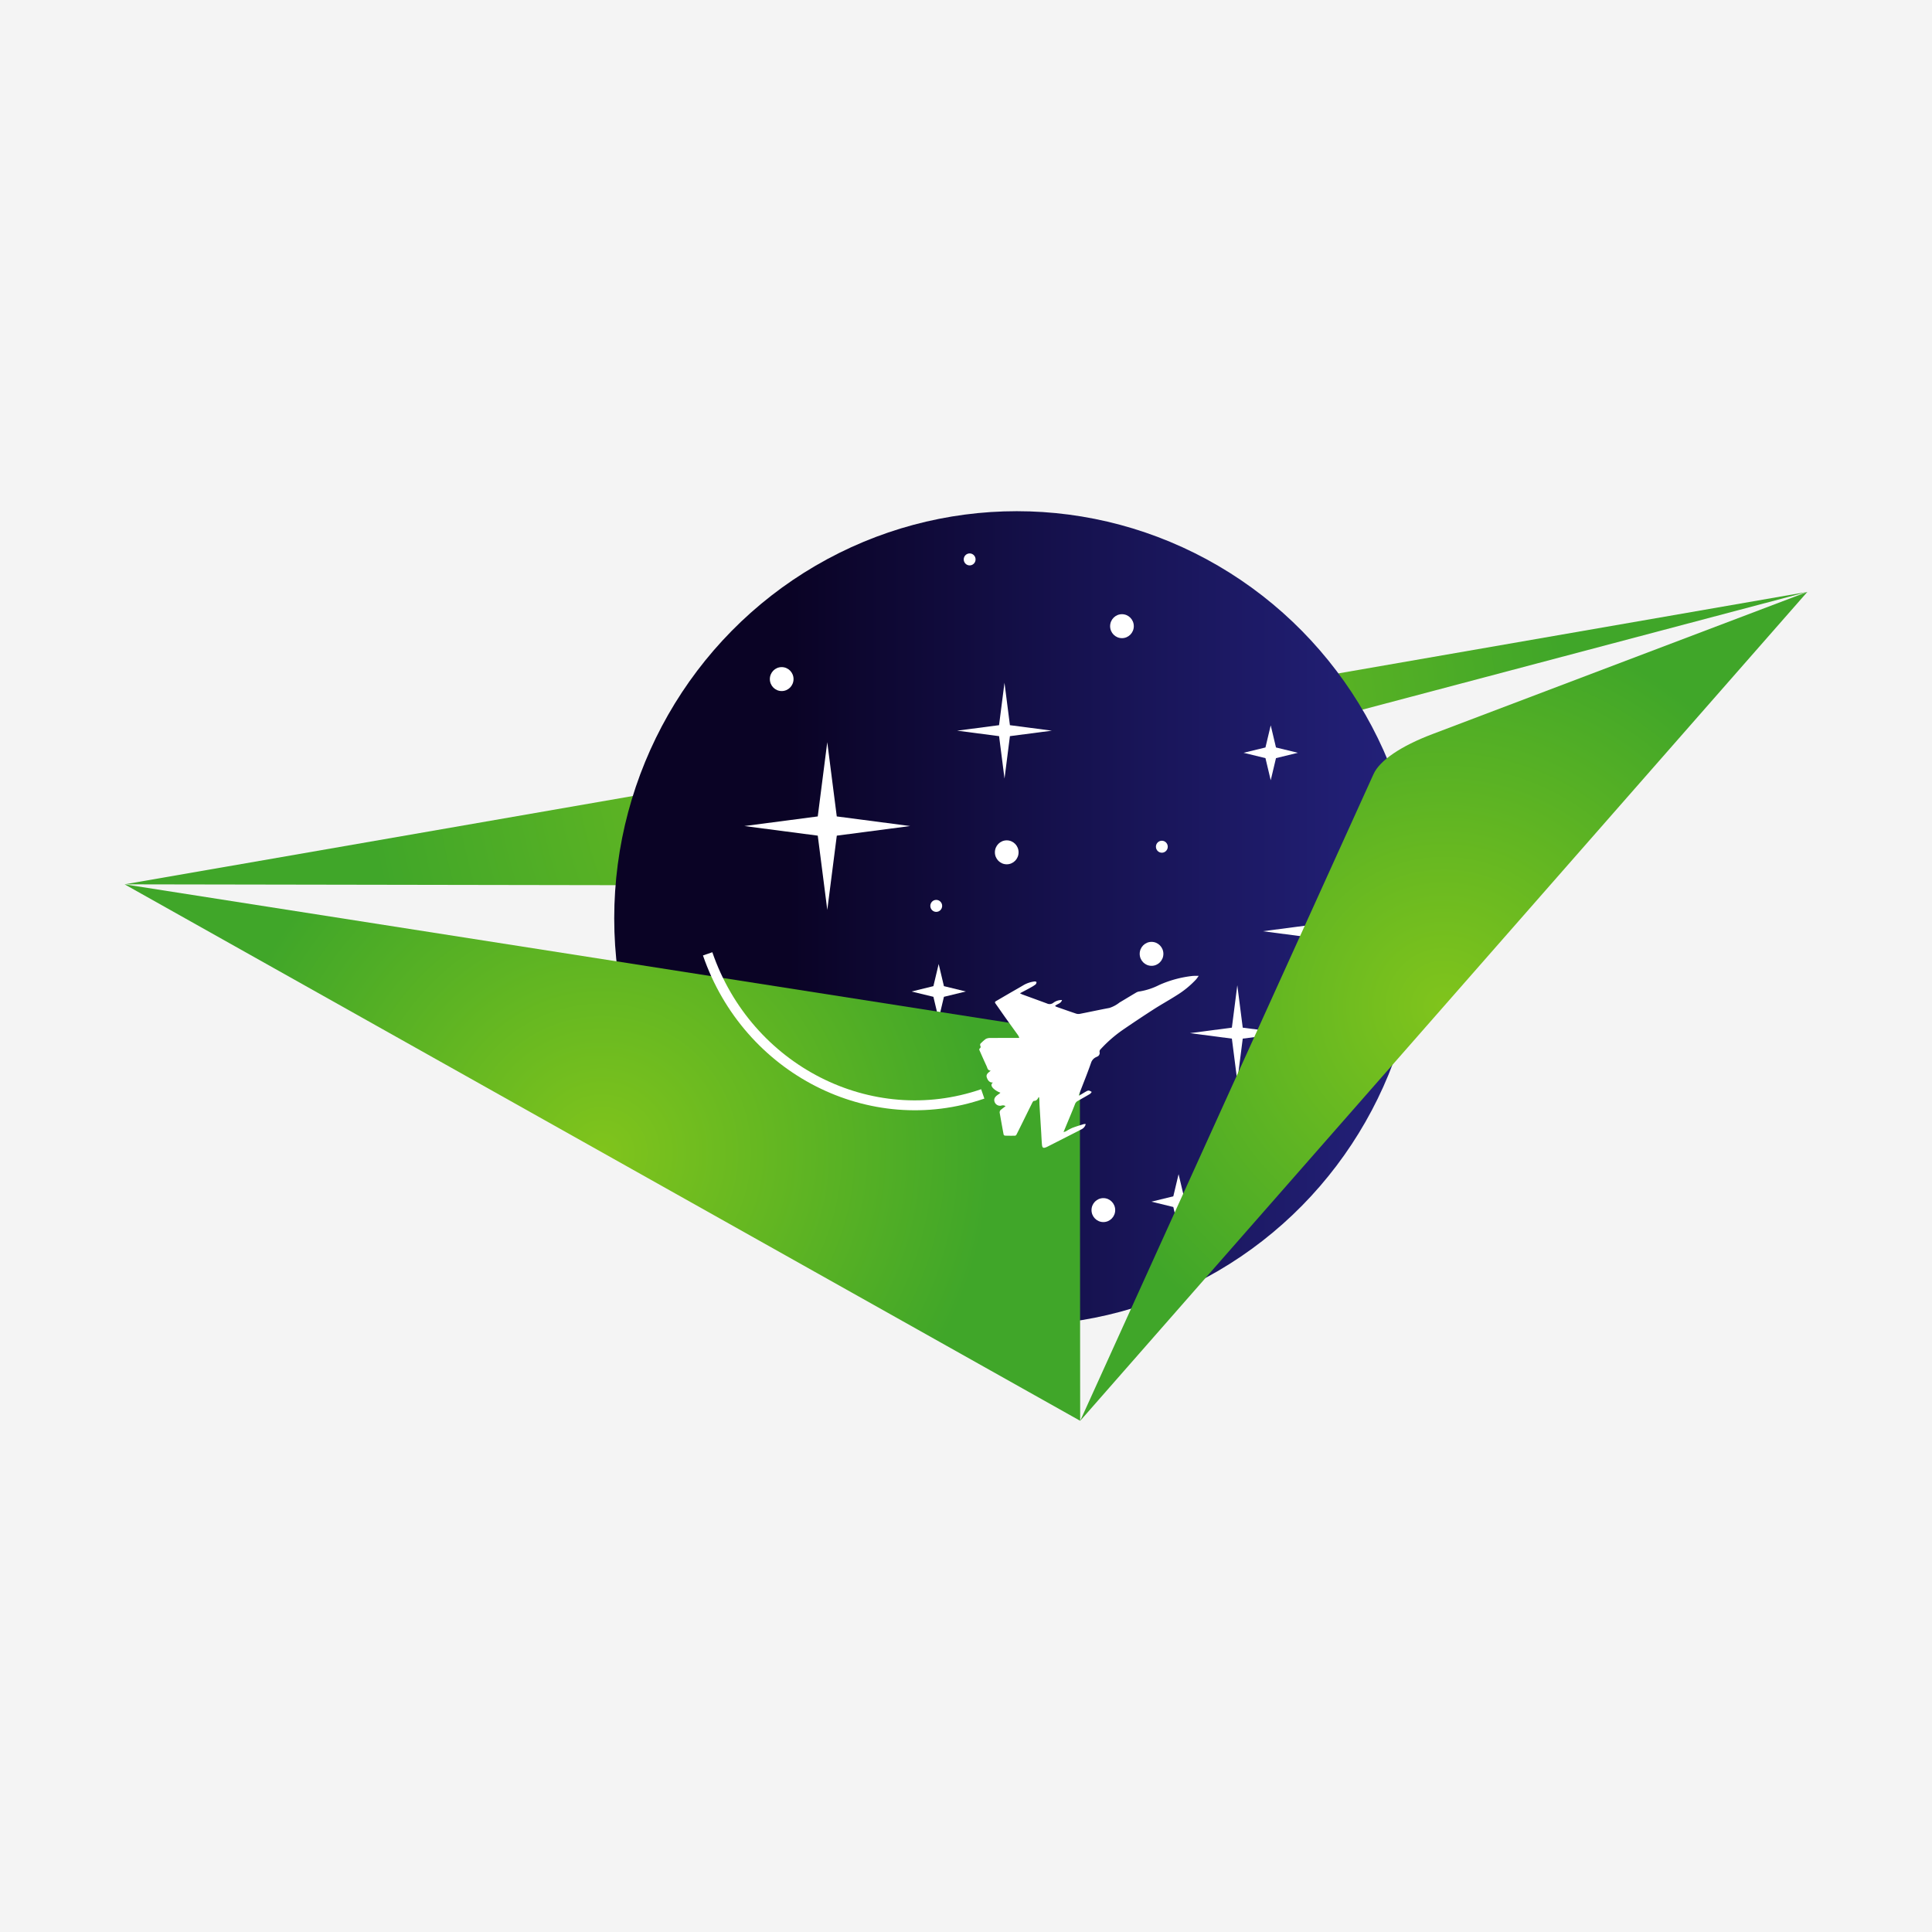
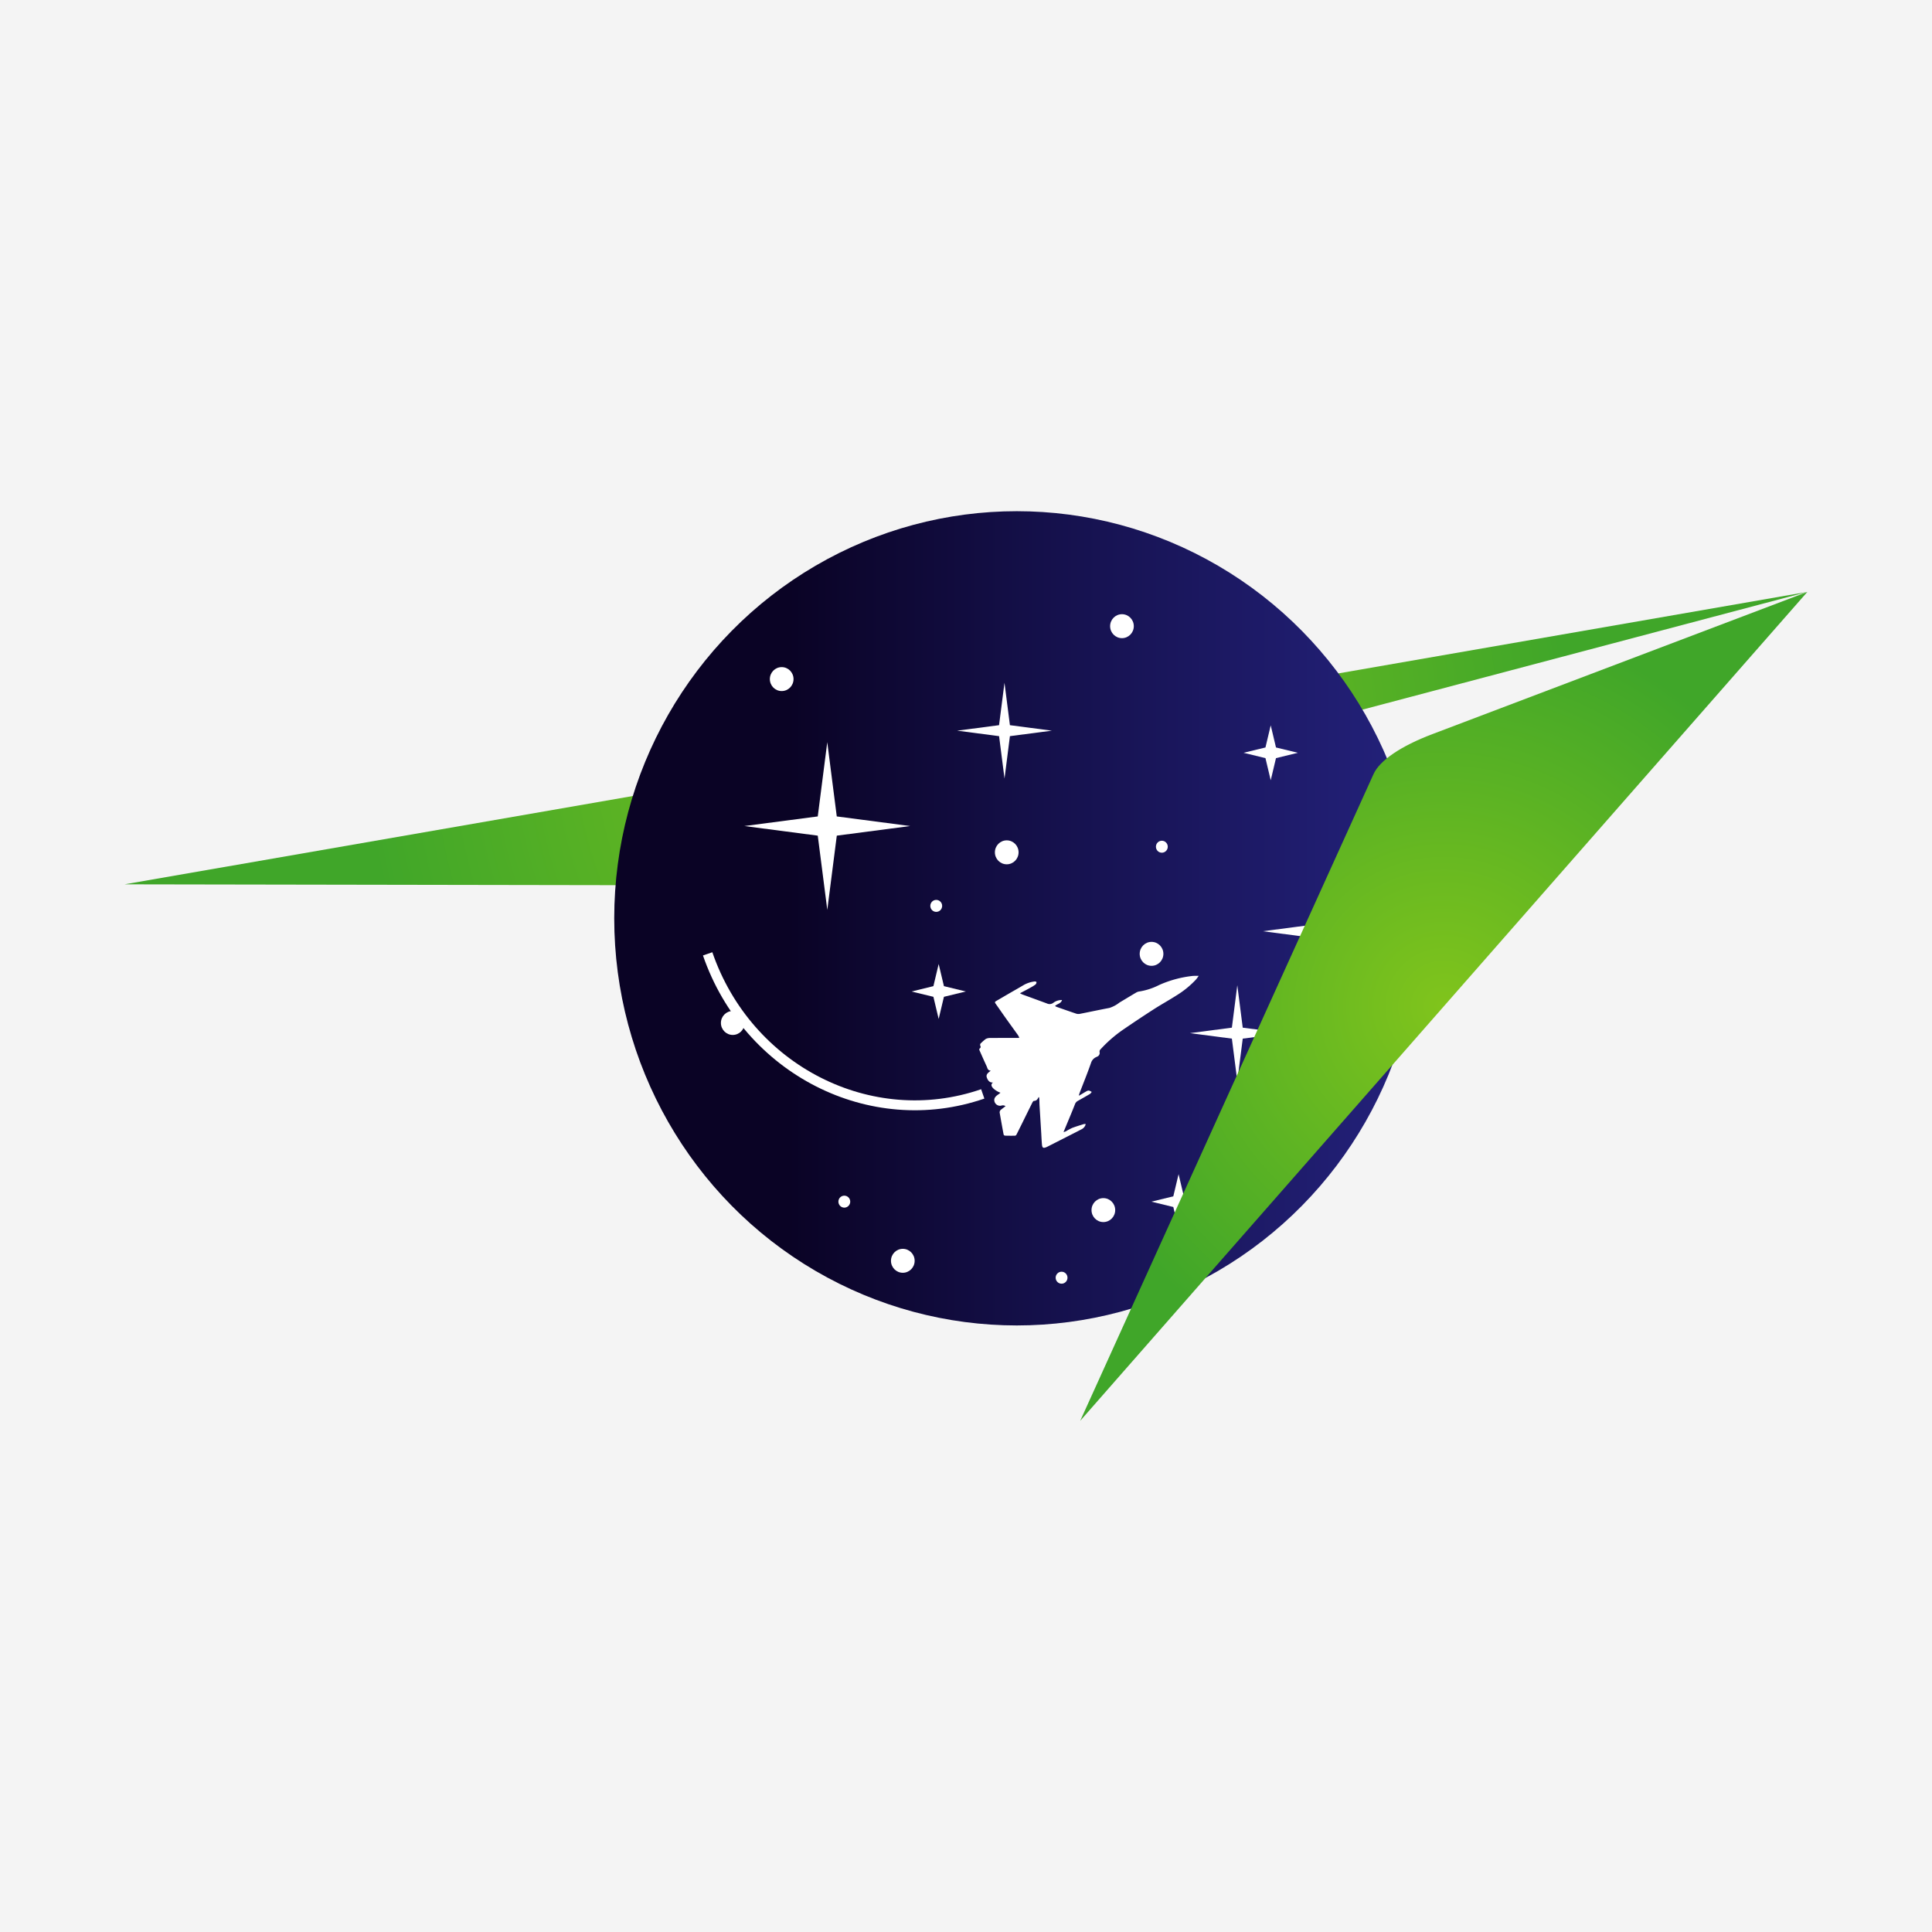
<svg xmlns="http://www.w3.org/2000/svg" xmlns:xlink="http://www.w3.org/1999/xlink" width="630" height="630" viewBox="0 0 630 630">
  <defs>
    <radialGradient id="radial-gradient" cx="0.5" cy="0.5" r="2.059" gradientTransform="translate(0.413) scale(0.174 1)" gradientUnits="objectBoundingBox">
      <stop offset="0" stop-color="#80c41c" />
      <stop offset="1" stop-color="#40a629" />
    </radialGradient>
    <linearGradient id="linear-gradient" x1="0.216" y1="0.267" x2="1.225" y2="0.267" gradientUnits="objectBoundingBox">
      <stop offset="0" stop-color="#0a0325" />
      <stop offset="0.36" stop-color="#161250" />
      <stop offset="0.785" stop-color="#24227d" />
      <stop offset="1" stop-color="#2a298f" />
    </linearGradient>
    <radialGradient id="radial-gradient-2" r="0.722" gradientTransform="translate(0.219) scale(0.561 1)" xlink:href="#radial-gradient" />
    <radialGradient id="radial-gradient-3" r="0.47" gradientTransform="translate(-0.07) scale(1.14 1)" xlink:href="#radial-gradient" />
  </defs>
  <g id="favicon" transform="translate(-20 -3479.268)">
    <rect id="長方形_1480" data-name="長方形 1480" width="630" height="630" transform="translate(20 3479.268)" fill="#f4f4f4" />
    <g id="グループ_12" data-name="グループ 12" transform="translate(60.633 3645.961)">
      <path id="パス_100" data-name="パス 100" d="M391.012,506.867l338.221-89.5L180.5,512.727l167.794.284A174.624,174.624,0,0,0,391.012,506.867Z" transform="translate(-180.5 -391.05)" fill="url(#radial-gradient)" />
      <g id="グループ_9" data-name="グループ 9" transform="translate(159.66)">
        <ellipse id="楕円形_1" data-name="楕円形 1" cx="131.274" cy="132.759" rx="131.274" ry="132.759" fill="url(#linear-gradient)" />
        <path id="パス_101" data-name="パス 101" d="M290.716,462.5l3.1-24.207,3.1,24.207,23.935,3.132-23.926,3.134-3.1,24.207-3.106-24.207-23.935-3.132Z" transform="translate(-224.349 -362.966)" fill="#fff" />
        <path id="パス_102" data-name="パス 102" d="M310.073,443.849l1.771-13.833,1.771,13.833,13.679,1.79-13.679,1.789-1.761,13.833-1.771-13.833-13.679-1.79Z" transform="translate(-184.587 -374.071)" fill="#fff" />
        <path id="パス_103" data-name="パス 103" d="M297.187,476.39l1.717-7.217,1.717,7.217,7.137,1.738-7.137,1.738-1.717,7.216-1.717-7.216-7.132-1.728Z" transform="translate(-193.109 -321.513)" fill="#fff" />
        <ellipse id="楕円形_2" data-name="楕円形 2" cx="3.862" cy="3.905" rx="3.862" ry="3.905" transform="translate(50.745 50.843)" fill="#fff" />
        <ellipse id="楕円形_3" data-name="楕円形 3" cx="3.862" cy="3.905" rx="3.862" ry="3.905" transform="translate(124.128 107.334)" fill="#fff" />
        <ellipse id="楕円形_4" data-name="楕円形 4" cx="3.862" cy="3.905" rx="3.862" ry="3.905" transform="translate(161.702 33.59)" fill="#fff" />
        <ellipse id="楕円形_5" data-name="楕円形 5" cx="3.862" cy="3.905" rx="3.862" ry="3.905" transform="translate(34.787 162.976)" fill="#fff" />
        <ellipse id="楕円形_6" data-name="楕円形 6" cx="3.862" cy="3.905" rx="3.862" ry="3.905" transform="translate(171.347 140.439)" fill="#fff" />
        <path id="パス_104" data-name="パス 104" d="M343.418,443.16l1.717-7.216,1.717,7.216,7.137,1.738-7.137,1.738-1.717,7.217-1.717-7.217-7.137-1.738Z" transform="translate(-131.062 -366.114)" fill="#fff" />
        <path id="パス_105" data-name="パス 105" d="M342.492,485.96l1.771-13.833,1.771,13.833,13.679,1.789-13.679,1.79-1.771,13.833-1.771-13.833-13.679-1.79Z" transform="translate(-141.086 -317.548)" fill="#fff" />
        <ellipse id="楕円形_7" data-name="楕円形 7" cx="1.93" cy="1.953" rx="1.93" ry="1.953" transform="translate(103.071 126.751)" fill="#fff" />
        <ellipse id="楕円形_8" data-name="楕円形 8" cx="1.93" cy="1.953" rx="1.93" ry="1.953" transform="translate(176.639 107.46)" fill="#fff" />
        <ellipse id="楕円形_9" data-name="楕円形 9" cx="1.93" cy="1.953" rx="1.93" ry="1.953" transform="translate(73.097 223.196)" fill="#fff" />
        <ellipse id="楕円形_10" data-name="楕円形 10" cx="1.93" cy="1.953" rx="1.93" ry="1.953" transform="translate(143.943 247.998)" fill="#fff" />
-         <ellipse id="楕円形_11" data-name="楕円形 11" cx="1.93" cy="1.953" rx="1.93" ry="1.953" transform="translate(113.969 13.77)" fill="#fff" />
        <ellipse id="楕円形_12" data-name="楕円形 12" cx="3.862" cy="3.905" rx="3.862" ry="3.905" transform="translate(90.24 240.533)" fill="#fff" />
        <ellipse id="楕円形_13" data-name="楕円形 13" cx="3.862" cy="3.905" rx="3.862" ry="3.905" transform="translate(155.636 223.999)" fill="#fff" />
        <path id="パス_106" data-name="パス 106" d="M330.59,505.649l1.717-7.216,1.717,7.216,7.137,1.738-7.137,1.738-1.717,7.216-1.717-7.212-7.137-1.738Z" transform="translate(-148.281 -282.238)" fill="#fff" />
        <path id="パス_107" data-name="パス 107" d="M362.887,477.144l3.1-24.207,3.1,24.207,23.935,3.132-23.935,3.132-3.089,24.207-3.1-24.207-23.935-3.132Z" transform="translate(-127.468 -343.306)" fill="#fff" />
      </g>
-       <path id="パス_108" data-name="パス 108" d="M492,516.917c0-6.5-6.736-11.14-18.553-12.988L180.5,458.08,492.1,633.016Z" transform="translate(-180.5 -336.402)" fill="url(#radial-gradient-2)" />
      <path id="パス_109" data-name="パス 109" d="M409.194,476.762l-95.655,210.9,237.113-270.3L428.373,463.744C418.186,467.6,411.225,472.288,409.194,476.762Z" transform="translate(-1.928 -391.049)" fill="url(#radial-gradient-3)" />
      <g id="グループ_11" data-name="グループ 11" transform="translate(190.121 144.344)">
        <g id="グループ_10" data-name="グループ 10">
          <path id="パス_110" data-name="パス 110" d="M261.67,467.757c13.027,37.839,53.155,58.273,89.708,45.674" transform="translate(-261.67 -467.757)" fill="none" stroke="#fff" stroke-miterlimit="10" stroke-width="3.23" />
        </g>
        <path id="パス_111" data-name="パス 111" d="M312.738,476.5c.372.187.574.314.792.393,2.673.981,5.35,1.947,8.018,2.937a1.977,1.977,0,0,0,2.052-.2,4.56,4.56,0,0,1,2.851-.923c-.321,1.185-1.546,1.216-2.272,1.946a3.661,3.661,0,0,0,.5.279c2.129.747,4.254,1.5,6.394,2.216a2.432,2.432,0,0,0,1.188.07c3.216-.63,6.418-1.326,9.638-1.93a10.463,10.463,0,0,0,3.3-1.764c1.834-1.08,3.647-2.2,5.486-3.279a2.875,2.875,0,0,1,1.16-.353,21.909,21.909,0,0,0,6.338-2.108,36.523,36.523,0,0,1,10.849-2.93c.6-.049,1.2-.021,2-.031-.37.5-.609.892-.914,1.225a30.426,30.426,0,0,1-6.268,5.113c-2.48,1.586-5.066,3.007-7.542,4.6q-5.122,3.3-10.144,6.753a43.306,43.306,0,0,0-7.261,6.389,1.051,1.051,0,0,0-.2.759,1.281,1.281,0,0,1-.883,1.537,1.549,1.549,0,0,0-.159.091,3.045,3.045,0,0,0-1.7,1.79c-1.159,3.359-2.511,6.652-3.783,9.973-.084.218-.131.45-.246.86.347-.19.532-.283.7-.391.611-.361,1.211-.745,1.836-1.08a1.375,1.375,0,0,1,.8-.2,3.394,3.394,0,0,1,.869.433,2.72,2.72,0,0,1-.562.658c-1.309.775-2.64,1.518-3.965,2.267a1.994,1.994,0,0,0-.937,1.1c-.988,2.537-2.059,5.041-3.1,7.559l-.625,1.506a5,5,0,0,0,.749-.234,19.673,19.673,0,0,1,2.033-1.1c1.263-.487,2.577-.869,3.858-1.277a2.049,2.049,0,0,1,.6.012,2.561,2.561,0,0,1-1.459,1.733c-.988.522-1.984,1.026-2.979,1.534q-3.935,2.007-7.875,4.005c-.18.094-.365.183-.553.26-.974.4-1.3.22-1.405-.834-.11-1.234-.166-2.473-.234-3.71q-.281-4.561-.557-9.123c-.037-.607-.03-1.218-.059-1.825-.014-.274-.061-.543-.094-.815-.115.012-.18,0-.187.023-.293.646-.651,1.171-1.485,1.185-.178,0-.405.326-.515.548-1.218,2.436-2.415,4.881-3.621,7.324-.522,1.056-1.04,2.108-1.583,3.162a.636.636,0,0,1-.433.316c-1.091.021-2.188.017-3.279-.019a.592.592,0,0,1-.452-.342c-.445-2.342-.859-4.685-1.272-7.027a1.1,1.1,0,0,1,.445-1.129c.468-.365.958-.735,1.452-1.115a1.547,1.547,0,0,0-1.429-.164,1.9,1.9,0,0,1-2.253-1.895c.056-.89.764-1.382,1.436-1.851a2.454,2.454,0,0,0,.572-.494c-.787-.176-4.174-2.04-2.413-3.312-1.075.082-1.621-.579-1.979-1.5-.469-1.171.44-1.677,1.241-2.366-1.033-.035-1.07-.857-1.349-1.455-.81-1.747-1.593-3.513-2.366-5.275a.528.528,0,0,1,.1-.494.6.6,0,0,0,.234-.841.743.743,0,0,1,.262-.963,12.733,12.733,0,0,1,1.506-1.312,2.979,2.979,0,0,1,1.443-.307c3.089-.028,6.176-.019,9.264-.026.035,0,.07-.035.211-.105a7.259,7.259,0,0,0-.433-.811c-1.429-2-2.876-3.982-4.3-5.989-1.023-1.438-2.017-2.9-3.045-4.34-.265-.375-.136-.571.208-.77,1.37-.792,2.736-1.6,4.106-2.394,1.64-.956,3.317-1.888,4.954-2.867a9.5,9.5,0,0,1,3.577-1.141.862.862,0,0,1,.548.2,1.2,1.2,0,0,1-.267.747,11.3,11.3,0,0,1-1.588,1.012C315.174,475.24,314.031,475.819,312.738,476.5Z" transform="translate(-210.901 -463.648)" fill="#fff" />
      </g>
    </g>
  </g>
</svg>